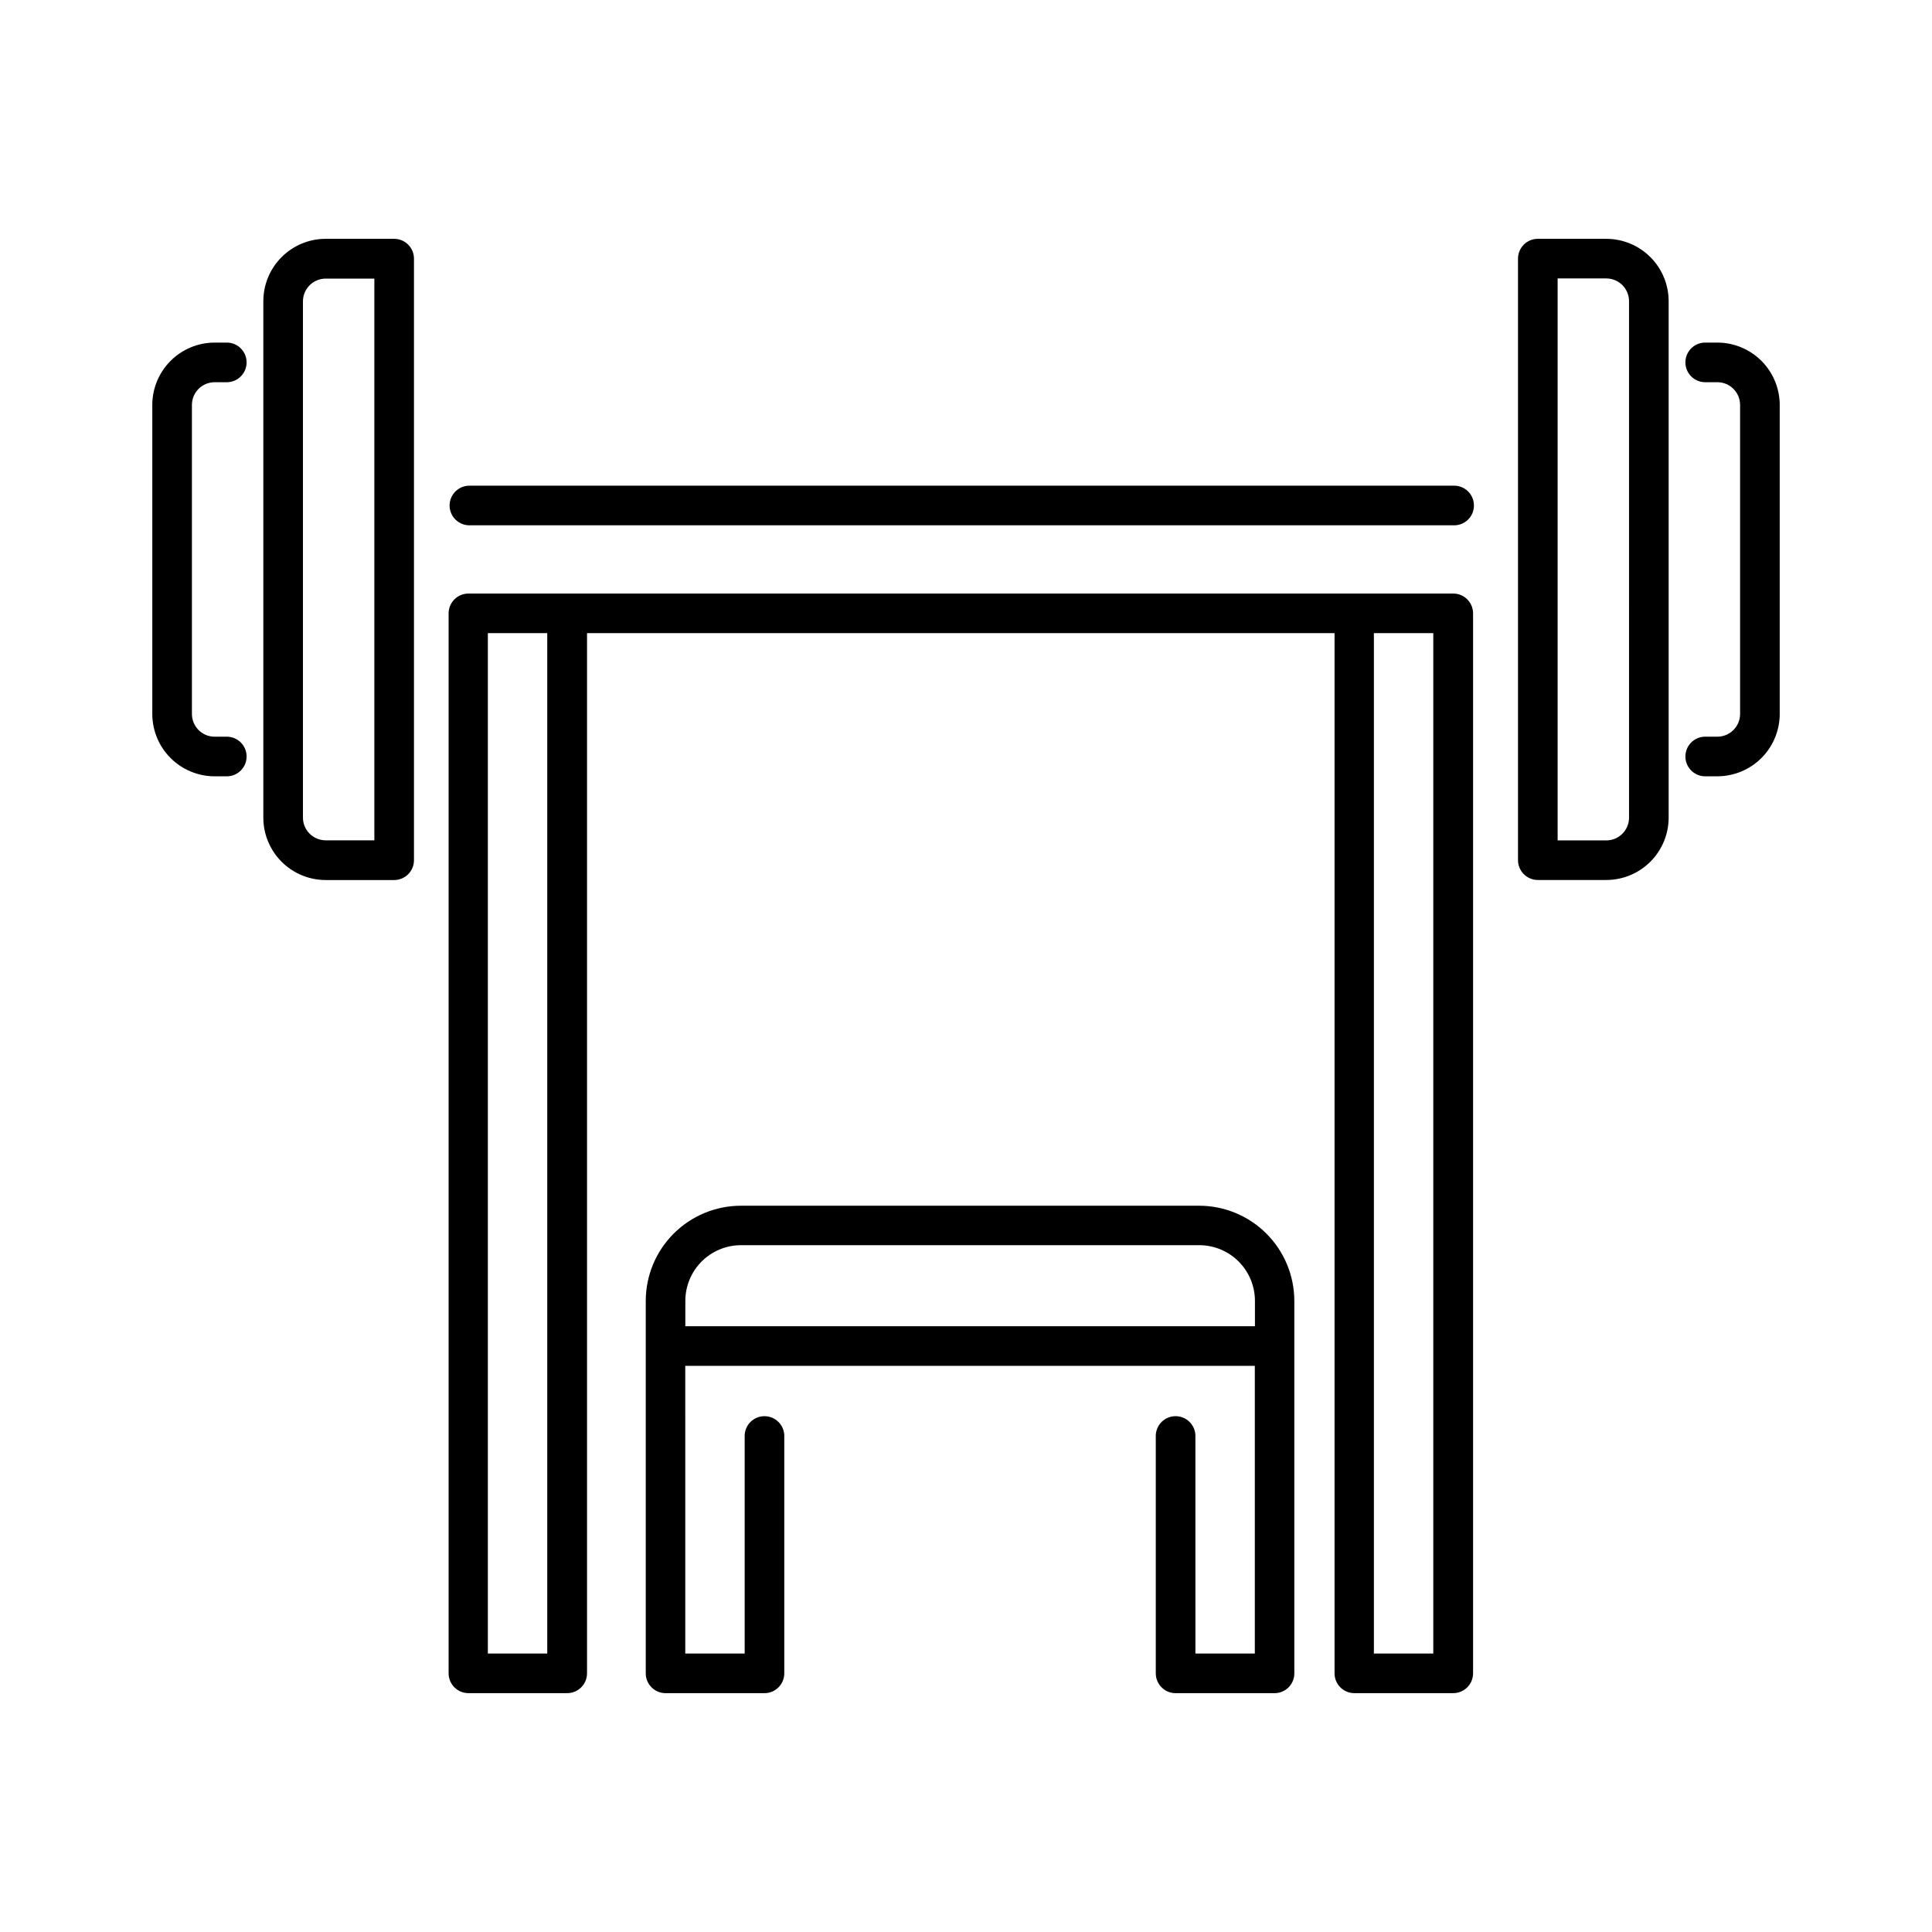
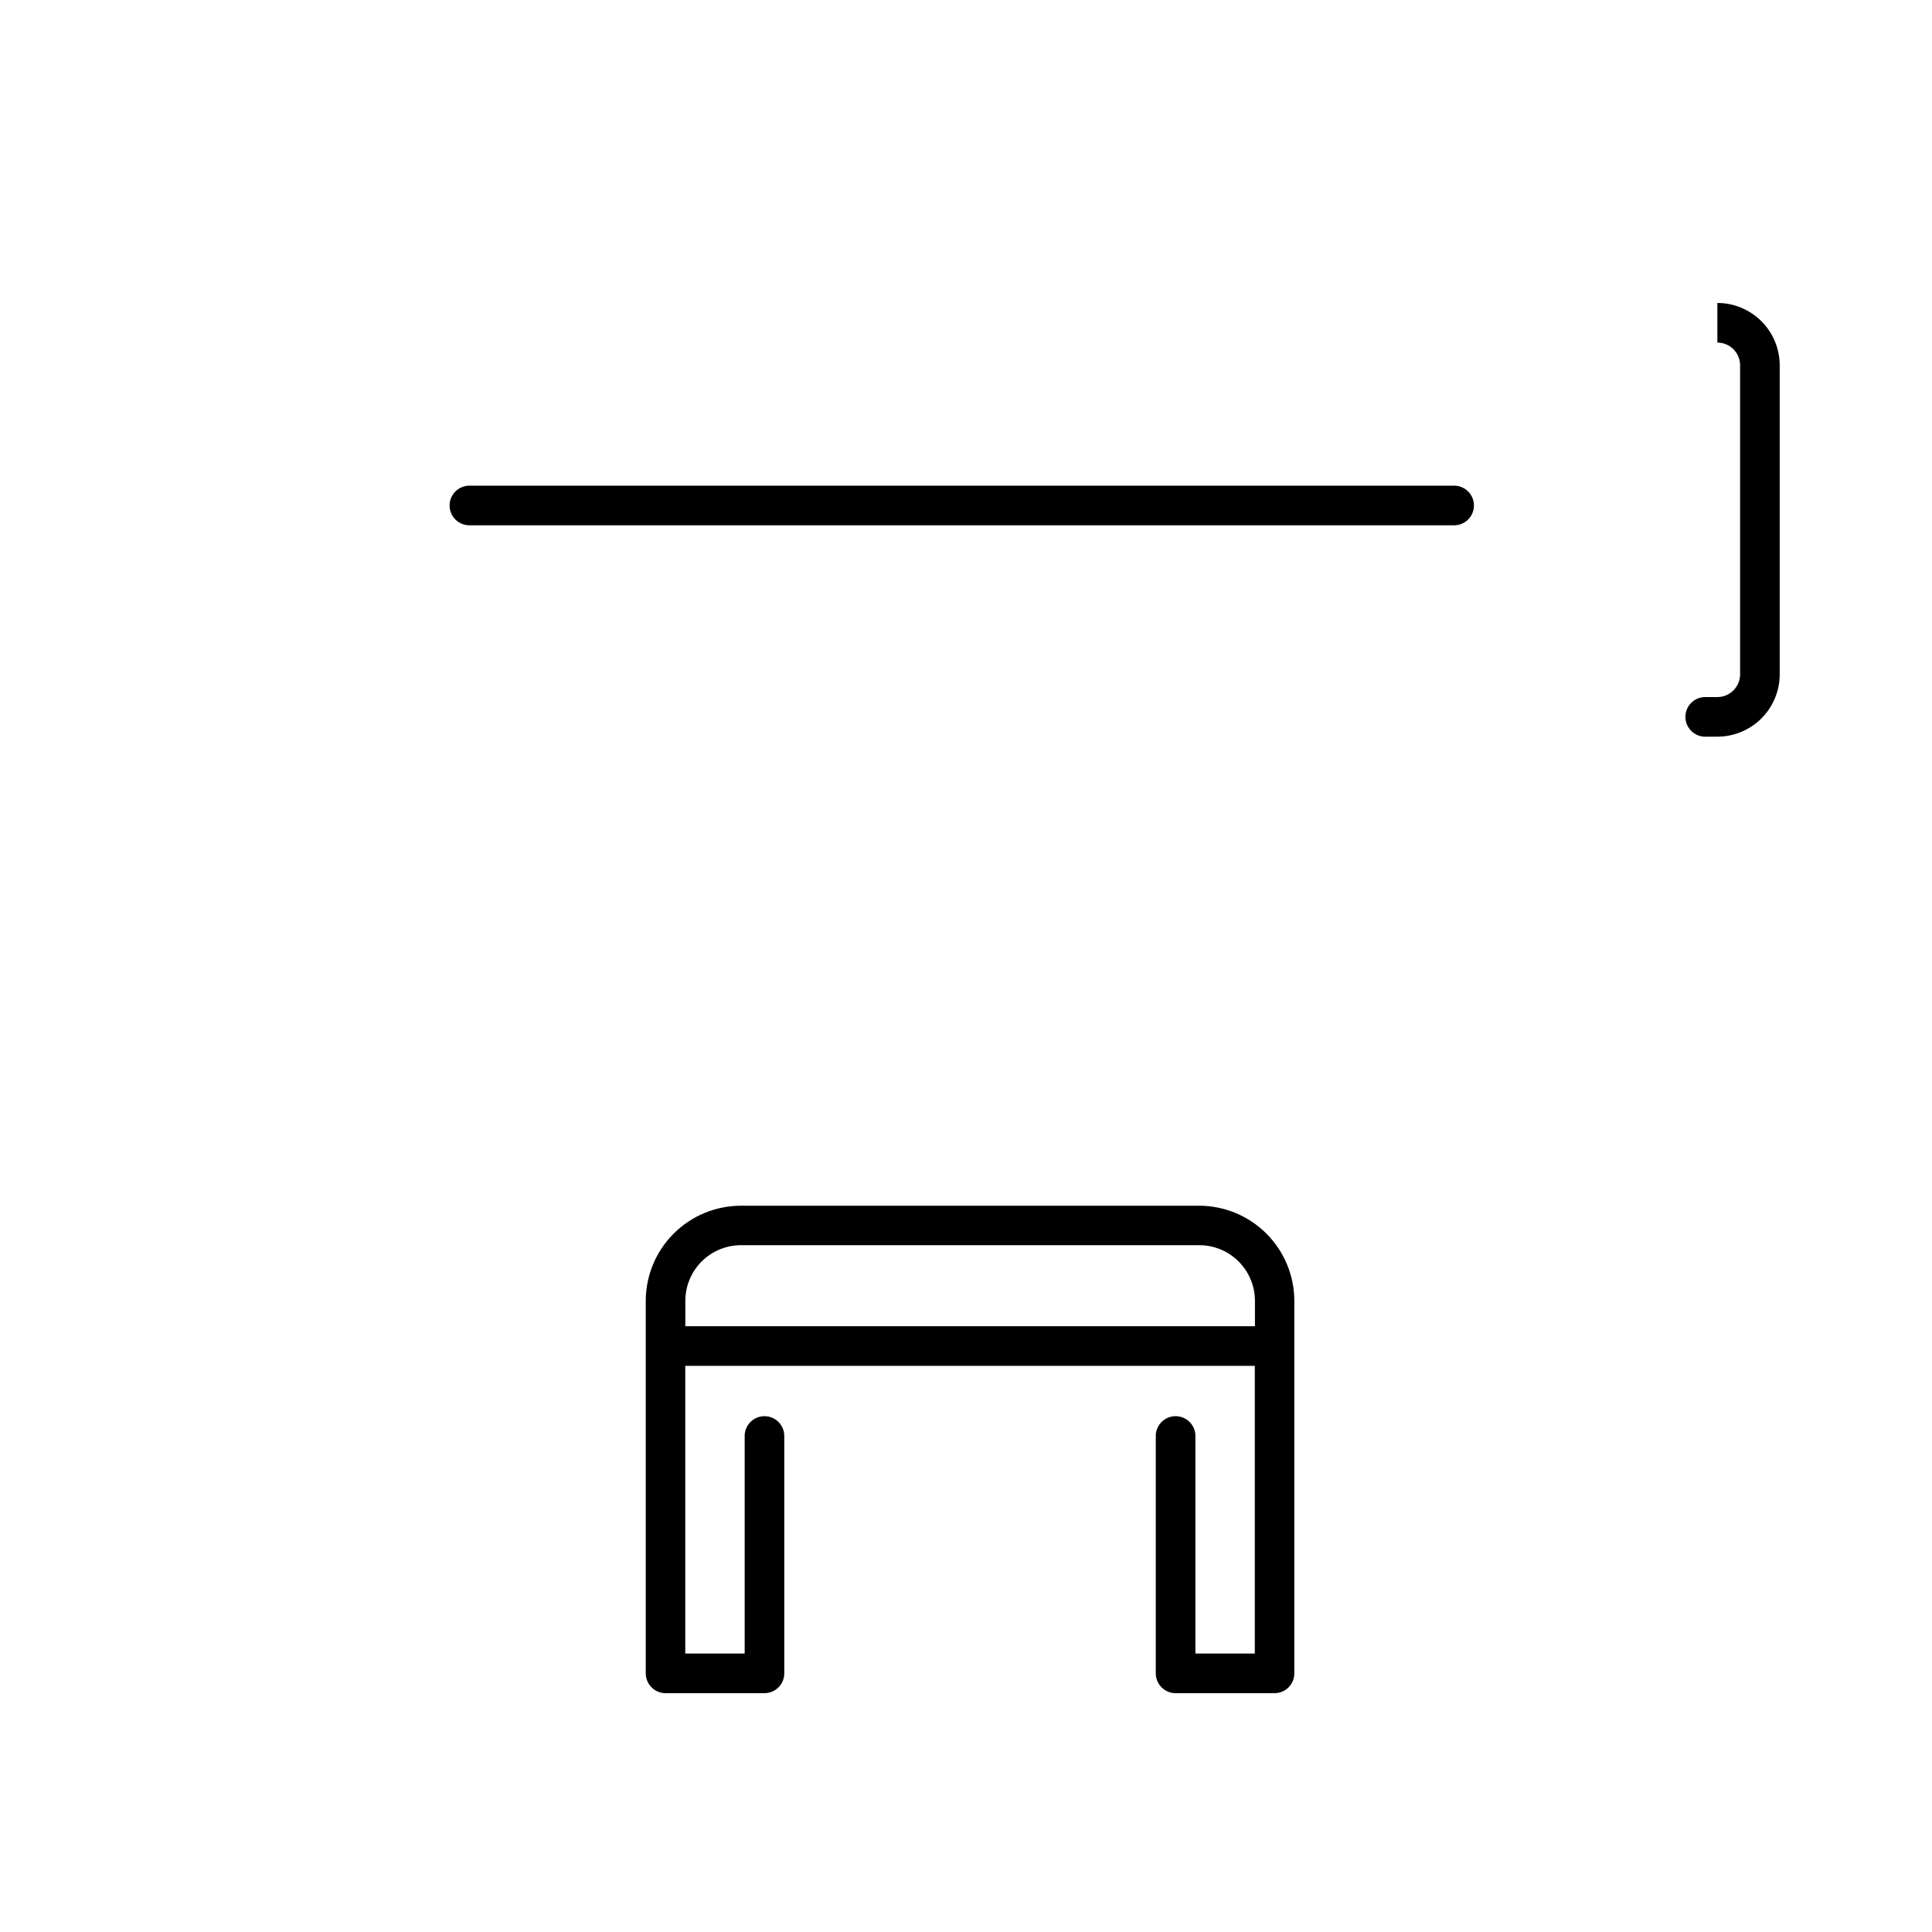
<svg xmlns="http://www.w3.org/2000/svg" fill="#000000" width="800px" height="800px" version="1.1" viewBox="144 144 512 512">
  <g>
    <path d="m461.81 463.53h-121.46c-6.688 0.008-13.098 2.664-17.824 7.394-4.727 4.727-7.387 11.137-7.394 17.824v98.703c0 2.902 2.352 5.258 5.254 5.258h26.215c2.898-0.008 5.242-2.359 5.242-5.258v-63.121c-0.121-2.812-2.434-5.027-5.25-5.027-2.812 0-5.125 2.215-5.246 5.027v57.879h-15.742l-0.004-76.25h150.94v76.25h-15.742l-0.004-57.879c-0.121-2.812-2.434-5.027-5.25-5.027-2.812 0-5.125 2.215-5.25 5.027v63.121c0 2.902 2.356 5.258 5.258 5.258h26.215-0.004c1.395 0 2.731-0.555 3.715-1.539 0.984-0.988 1.535-2.324 1.531-3.719v-98.703c-0.008-6.68-2.664-13.086-7.387-17.816-4.719-4.727-11.121-7.387-17.805-7.402zm14.762 31.93h-150.95v-6.711c0-3.914 1.555-7.668 4.32-10.438 2.769-2.769 6.523-4.324 10.438-4.324h121.43c3.914 0 7.672 1.555 10.438 4.324 2.769 2.769 4.324 6.523 4.324 10.438z" />
-     <path d="m529.13 301.3h-260.99c-2.898 0-5.246 2.344-5.254 5.242v280.9c0 2.902 2.352 5.258 5.254 5.258h26.176c2.902 0 5.254-2.356 5.254-5.258v-275.65h198.1v275.65c-0.004 1.395 0.547 2.731 1.531 3.719 0.984 0.984 2.32 1.539 3.711 1.539h26.215c2.902 0 5.254-2.356 5.254-5.258v-280.93c-0.02-2.887-2.367-5.215-5.254-5.215zm-240.1 280.9h-15.742v-270.41h15.742zm234.81 0h-15.742v-270.41h15.742z" />
    <path d="m529.13 272.71h-260.5c-1.434-0.062-2.828 0.465-3.863 1.457-1.035 0.988-1.621 2.359-1.621 3.793 0 1.434 0.586 2.805 1.621 3.797 1.035 0.988 2.43 1.516 3.863 1.453h260.5c1.434 0.062 2.828-0.465 3.863-1.453 1.035-0.992 1.617-2.363 1.617-3.797 0-1.434-0.582-2.805-1.617-3.793-1.035-0.992-2.43-1.52-3.863-1.457z" />
-     <path d="m569.69 207.29h-18.156c-2.898 0.004-5.246 2.356-5.246 5.254v159.41-0.004c0 2.898 2.348 5.25 5.246 5.258h18.156c4.379-0.008 8.578-1.75 11.676-4.848 3.098-3.098 4.84-7.297 4.844-11.676v-136.82c0.008-4.391-1.727-8.602-4.828-11.711-3.098-3.106-7.305-4.856-11.691-4.859zm6.023 153.41h-0.004c-0.004 3.32-2.699 6.016-6.019 6.019h-12.902v-148.93h12.902c1.602 0.004 3.141 0.645 4.269 1.785 1.133 1.141 1.762 2.684 1.75 4.289z" />
-     <path d="m599.12 234.79h-3.445c-2.809 0.121-5.027 2.434-5.027 5.25 0 2.812 2.219 5.125 5.027 5.25h3.445c3.324 0.004 6.016 2.695 6.023 6.019v81.898c-0.008 3.324-2.699 6.019-6.023 6.023h-3.445c-2.809 0.121-5.027 2.438-5.027 5.25s2.219 5.129 5.027 5.25h3.445c4.379-0.008 8.578-1.75 11.676-4.844 3.098-3.098 4.84-7.297 4.848-11.68v-81.898c-0.008-4.379-1.75-8.578-4.848-11.676s-7.297-4.84-11.676-4.844z" />
-     <path d="m248.46 207.29h-18.152c-4.391 0.004-8.598 1.754-11.695 4.859-3.098 3.109-4.836 7.32-4.828 11.711v136.84c0.004 4.379 1.75 8.578 4.844 11.676 3.098 3.098 7.297 4.84 11.68 4.844h18.152c2.898-0.004 5.246-2.356 5.246-5.254v-159.42c0-2.898-2.348-5.25-5.246-5.254zm-5.254 159.41-12.898-0.004c-3.324-0.004-6.019-2.699-6.023-6.019v-136.82c0.004-3.324 2.699-6.019 6.023-6.023h12.898z" />
-     <path d="m200.88 245.29h3.445c2.809-0.125 5.027-2.438 5.027-5.25 0-2.816-2.219-5.129-5.027-5.25h-3.445c-4.379 0.004-8.578 1.746-11.676 4.844-3.098 3.098-4.84 7.297-4.844 11.676v81.898c0.004 4.383 1.746 8.582 4.844 11.68 3.098 3.094 7.297 4.836 11.676 4.844h3.445c2.809-0.121 5.027-2.438 5.027-5.25s-2.219-5.129-5.027-5.25h-3.445c-3.324-0.004-6.016-2.699-6.019-6.023v-81.898c0.004-3.324 2.695-6.016 6.019-6.019z" />
+     <path d="m599.12 234.79h-3.445h3.445c3.324 0.004 6.016 2.695 6.023 6.019v81.898c-0.008 3.324-2.699 6.019-6.023 6.023h-3.445c-2.809 0.121-5.027 2.438-5.027 5.25s2.219 5.129 5.027 5.25h3.445c4.379-0.008 8.578-1.75 11.676-4.844 3.098-3.098 4.84-7.297 4.848-11.68v-81.898c-0.008-4.379-1.75-8.578-4.848-11.676s-7.297-4.84-11.676-4.844z" />
  </g>
</svg>